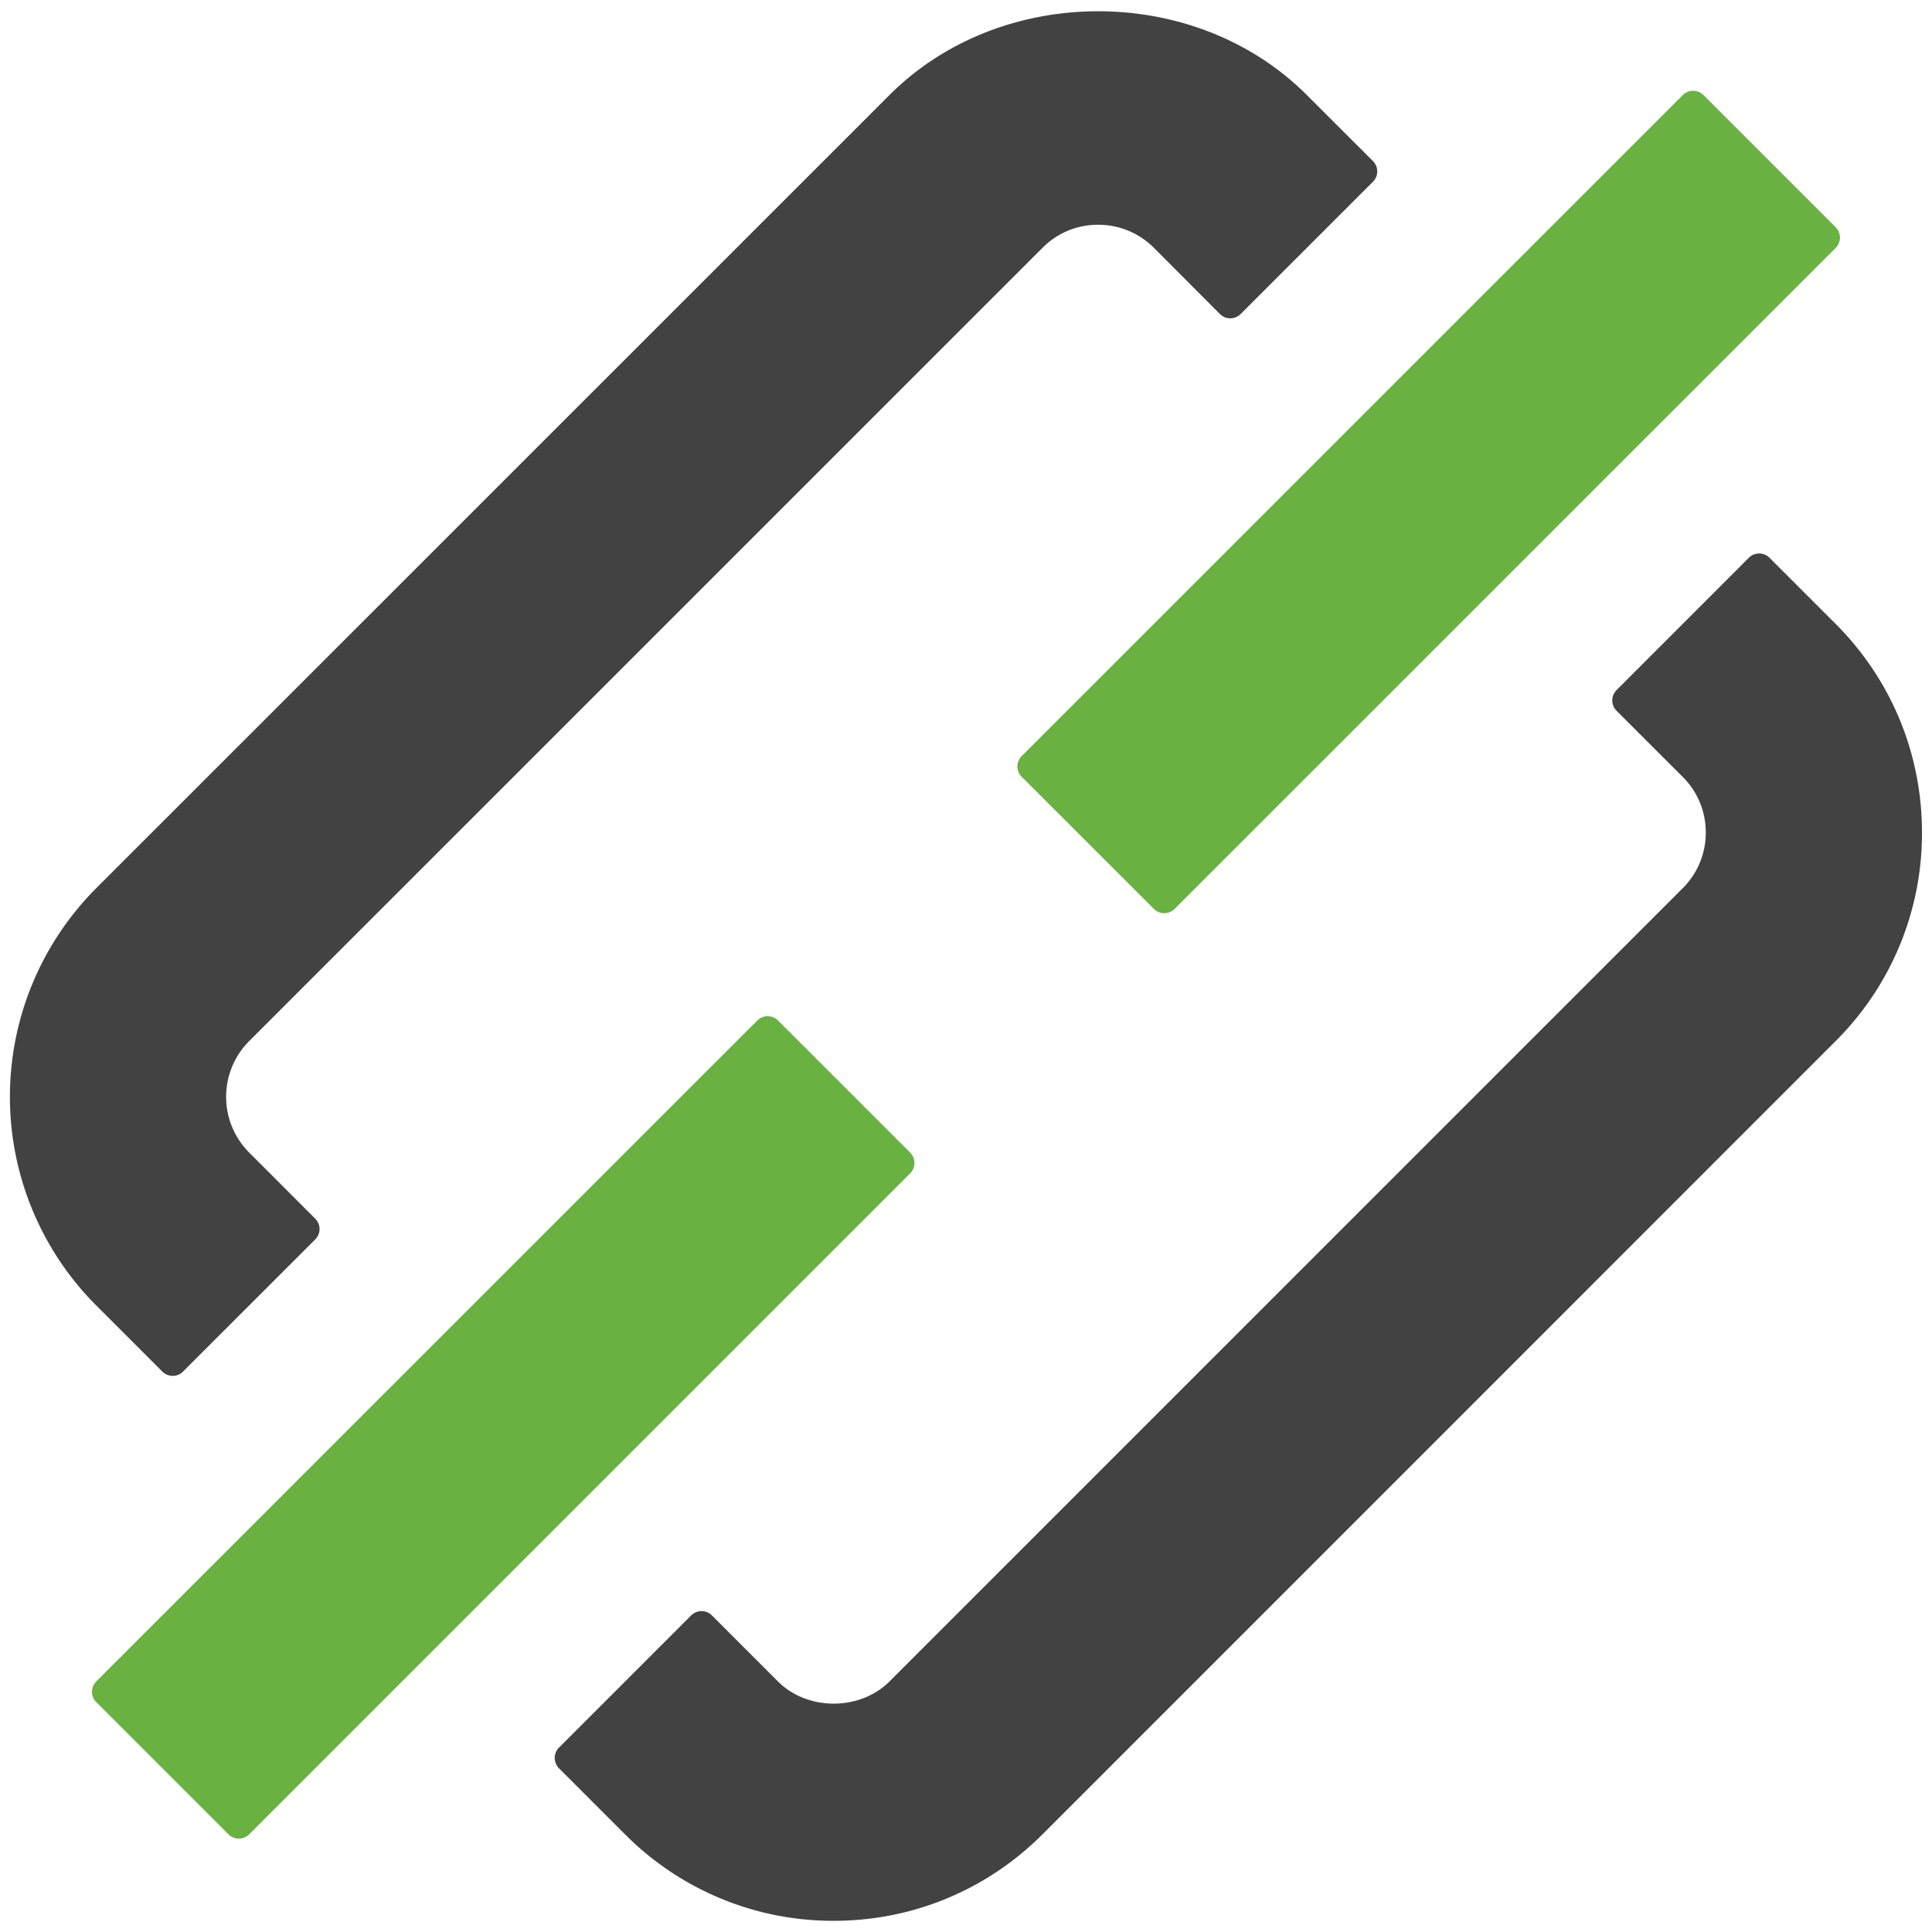
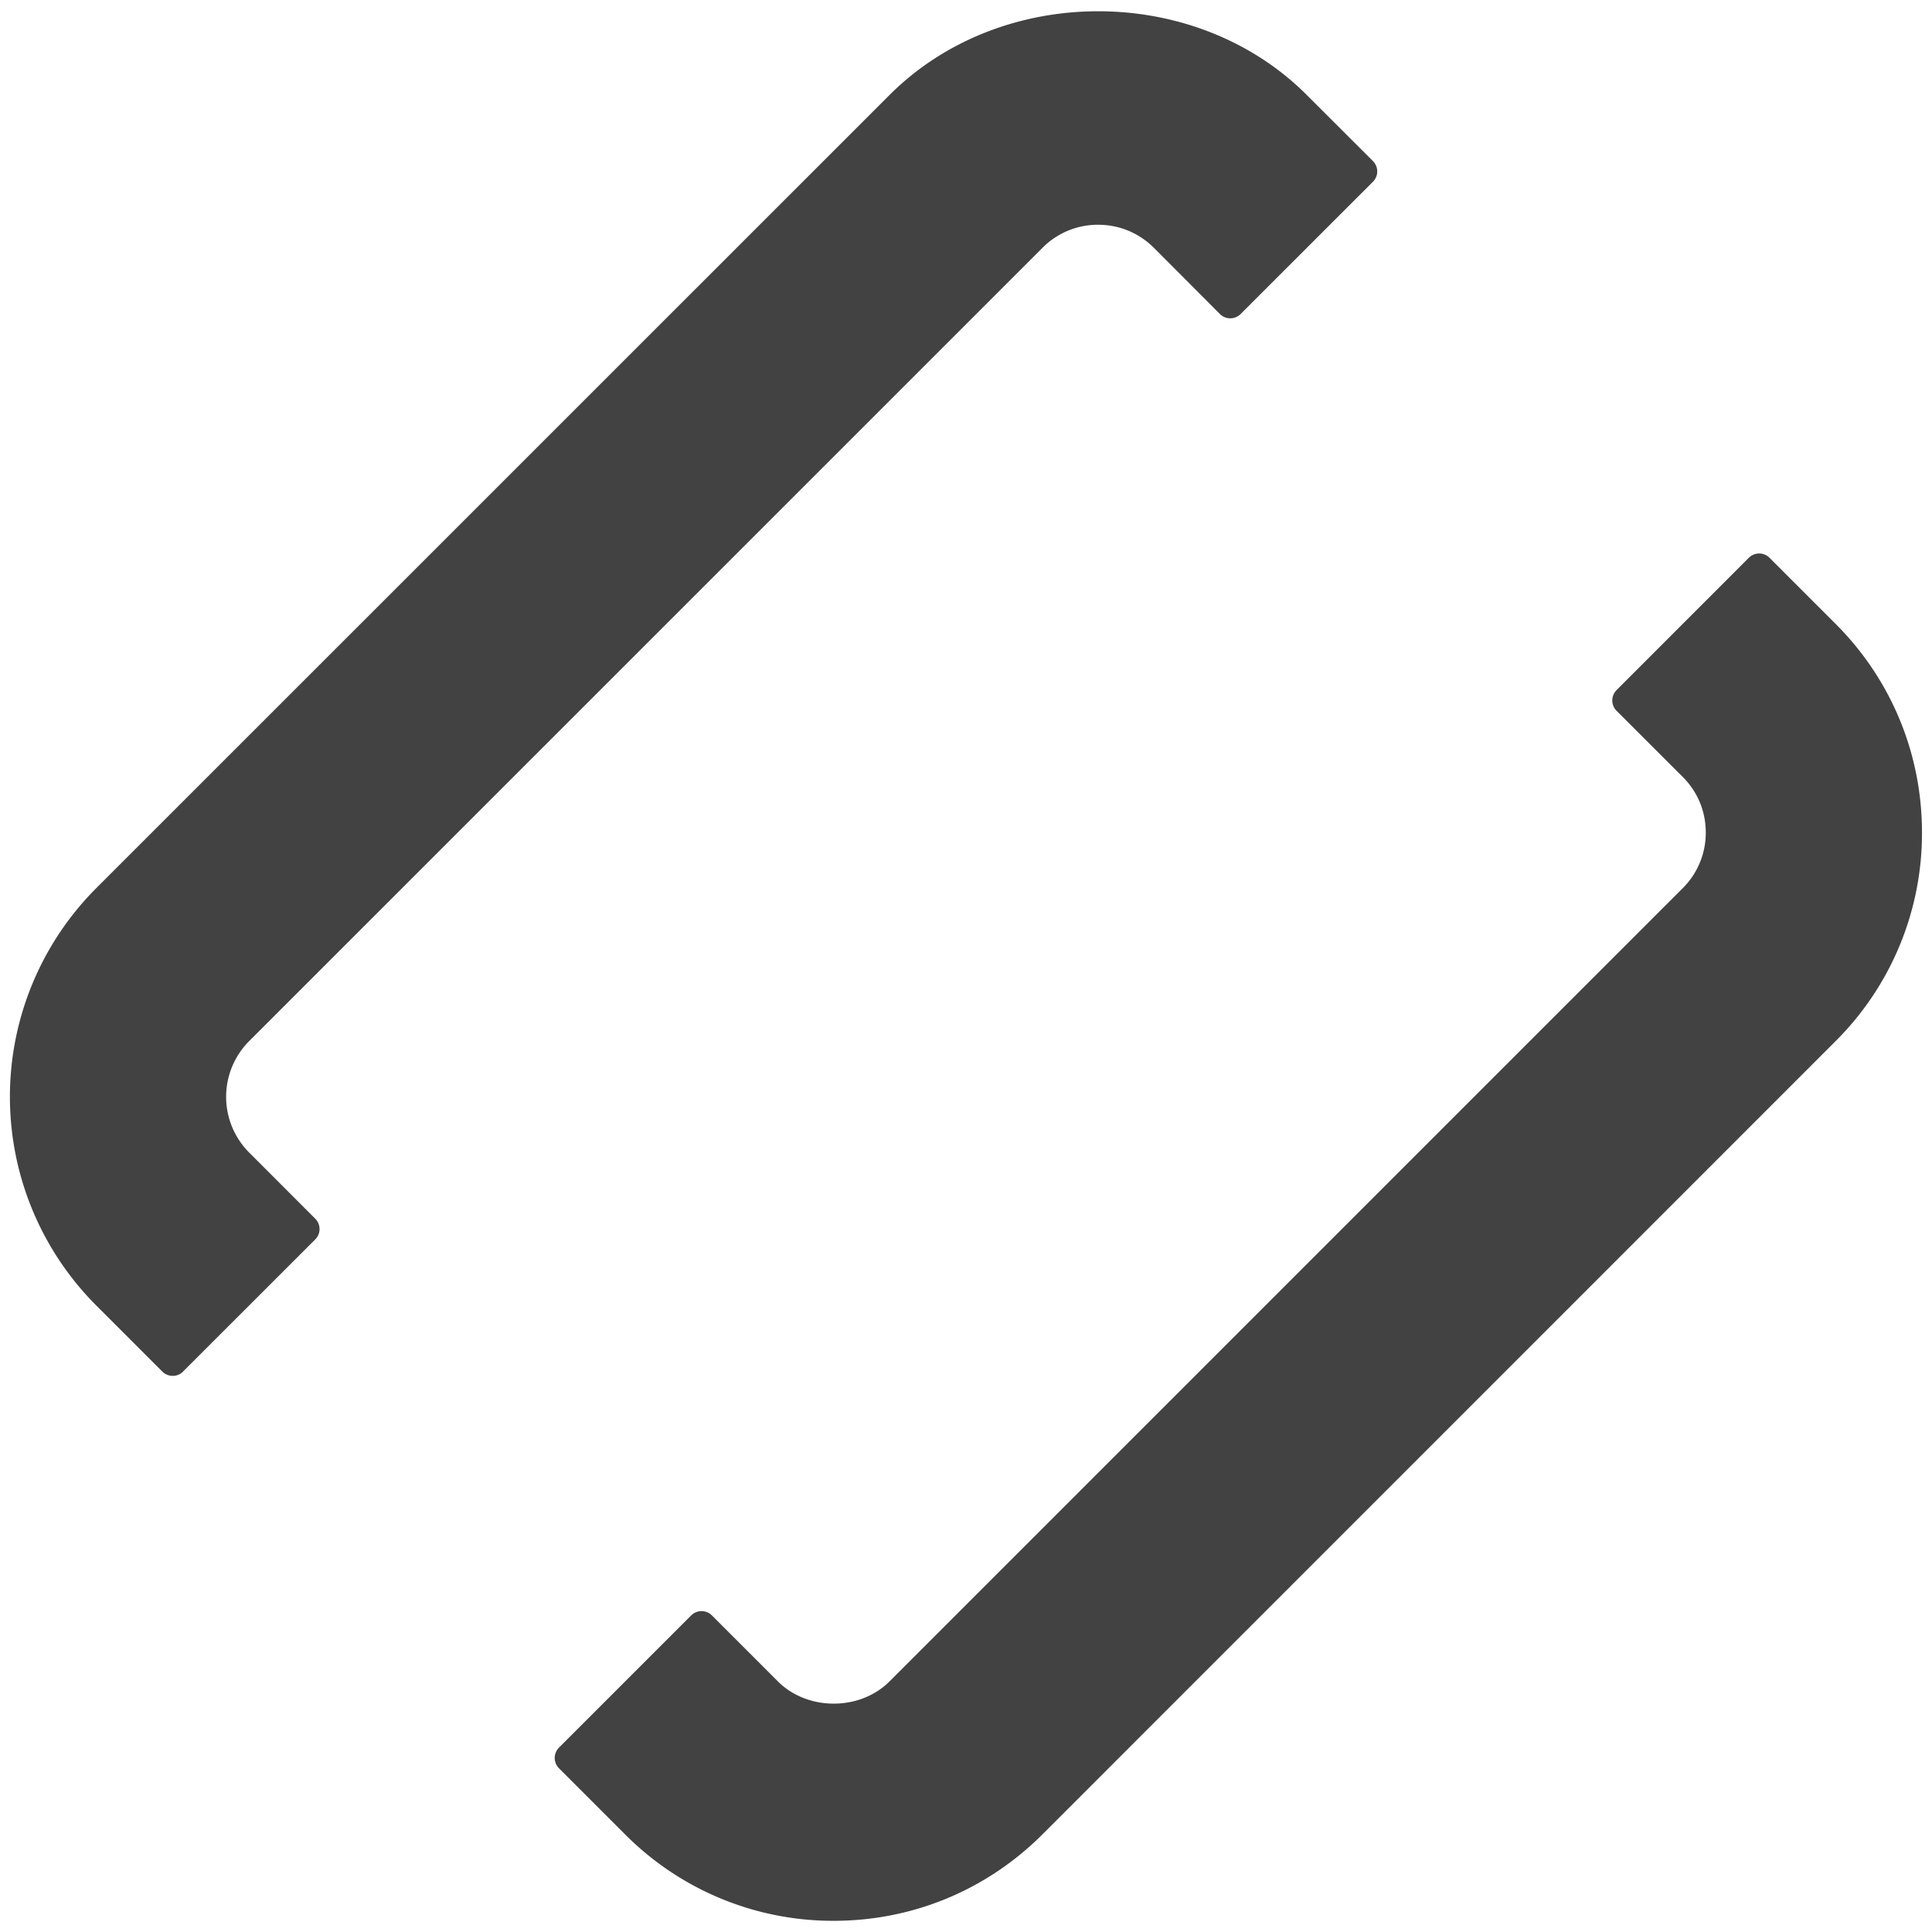
<svg xmlns="http://www.w3.org/2000/svg" width="33" height="33" viewBox="0 0 33 33">
  <g fill="none" fill-rule="evenodd" stroke-linecap="round" stroke-linejoin="round" stroke-width=".5">
    <path fill="#424243" stroke="#424243" d="M2.95 23.25l2.258-2.257-1.129-1.13a1.598 1.598 0 0 1 0-2.257l13.55-13.549a1.58 1.58 0 0 1 1.128-.468c.427 0 .827.166 1.13.468l1.127 1.13 2.26-2.259-1.13-1.129C20.337-.01 17.178-.01 15.37 1.8L1.82 15.348a4.794 4.794 0 0 0 0 6.773l1.13 1.13zM31.177 10.833l-1.129-1.129-2.259 2.26 1.13 1.129c.302.302.467.7.467 1.129 0 .423-.166.825-.466 1.125l-13.55 13.55c-.603.603-1.655.603-2.259 0l-1.128-1.128-2.258 2.258 1.129 1.129a4.758 4.758 0 0 0 3.386 1.403c1.281 0 2.483-.498 3.389-1.403l13.548-13.55a4.758 4.758 0 0 0 1.402-3.384c0-1.28-.498-2.485-1.402-3.389" />
-     <path fill="#69B241" stroke="#69B241" d="M19.886 15.348l-2.258-2.257L28.92 1.8l2.258 2.258zM4.079 31.155l-2.258-2.258 11.291-11.29 2.258 2.257z" />
  </g>
</svg>